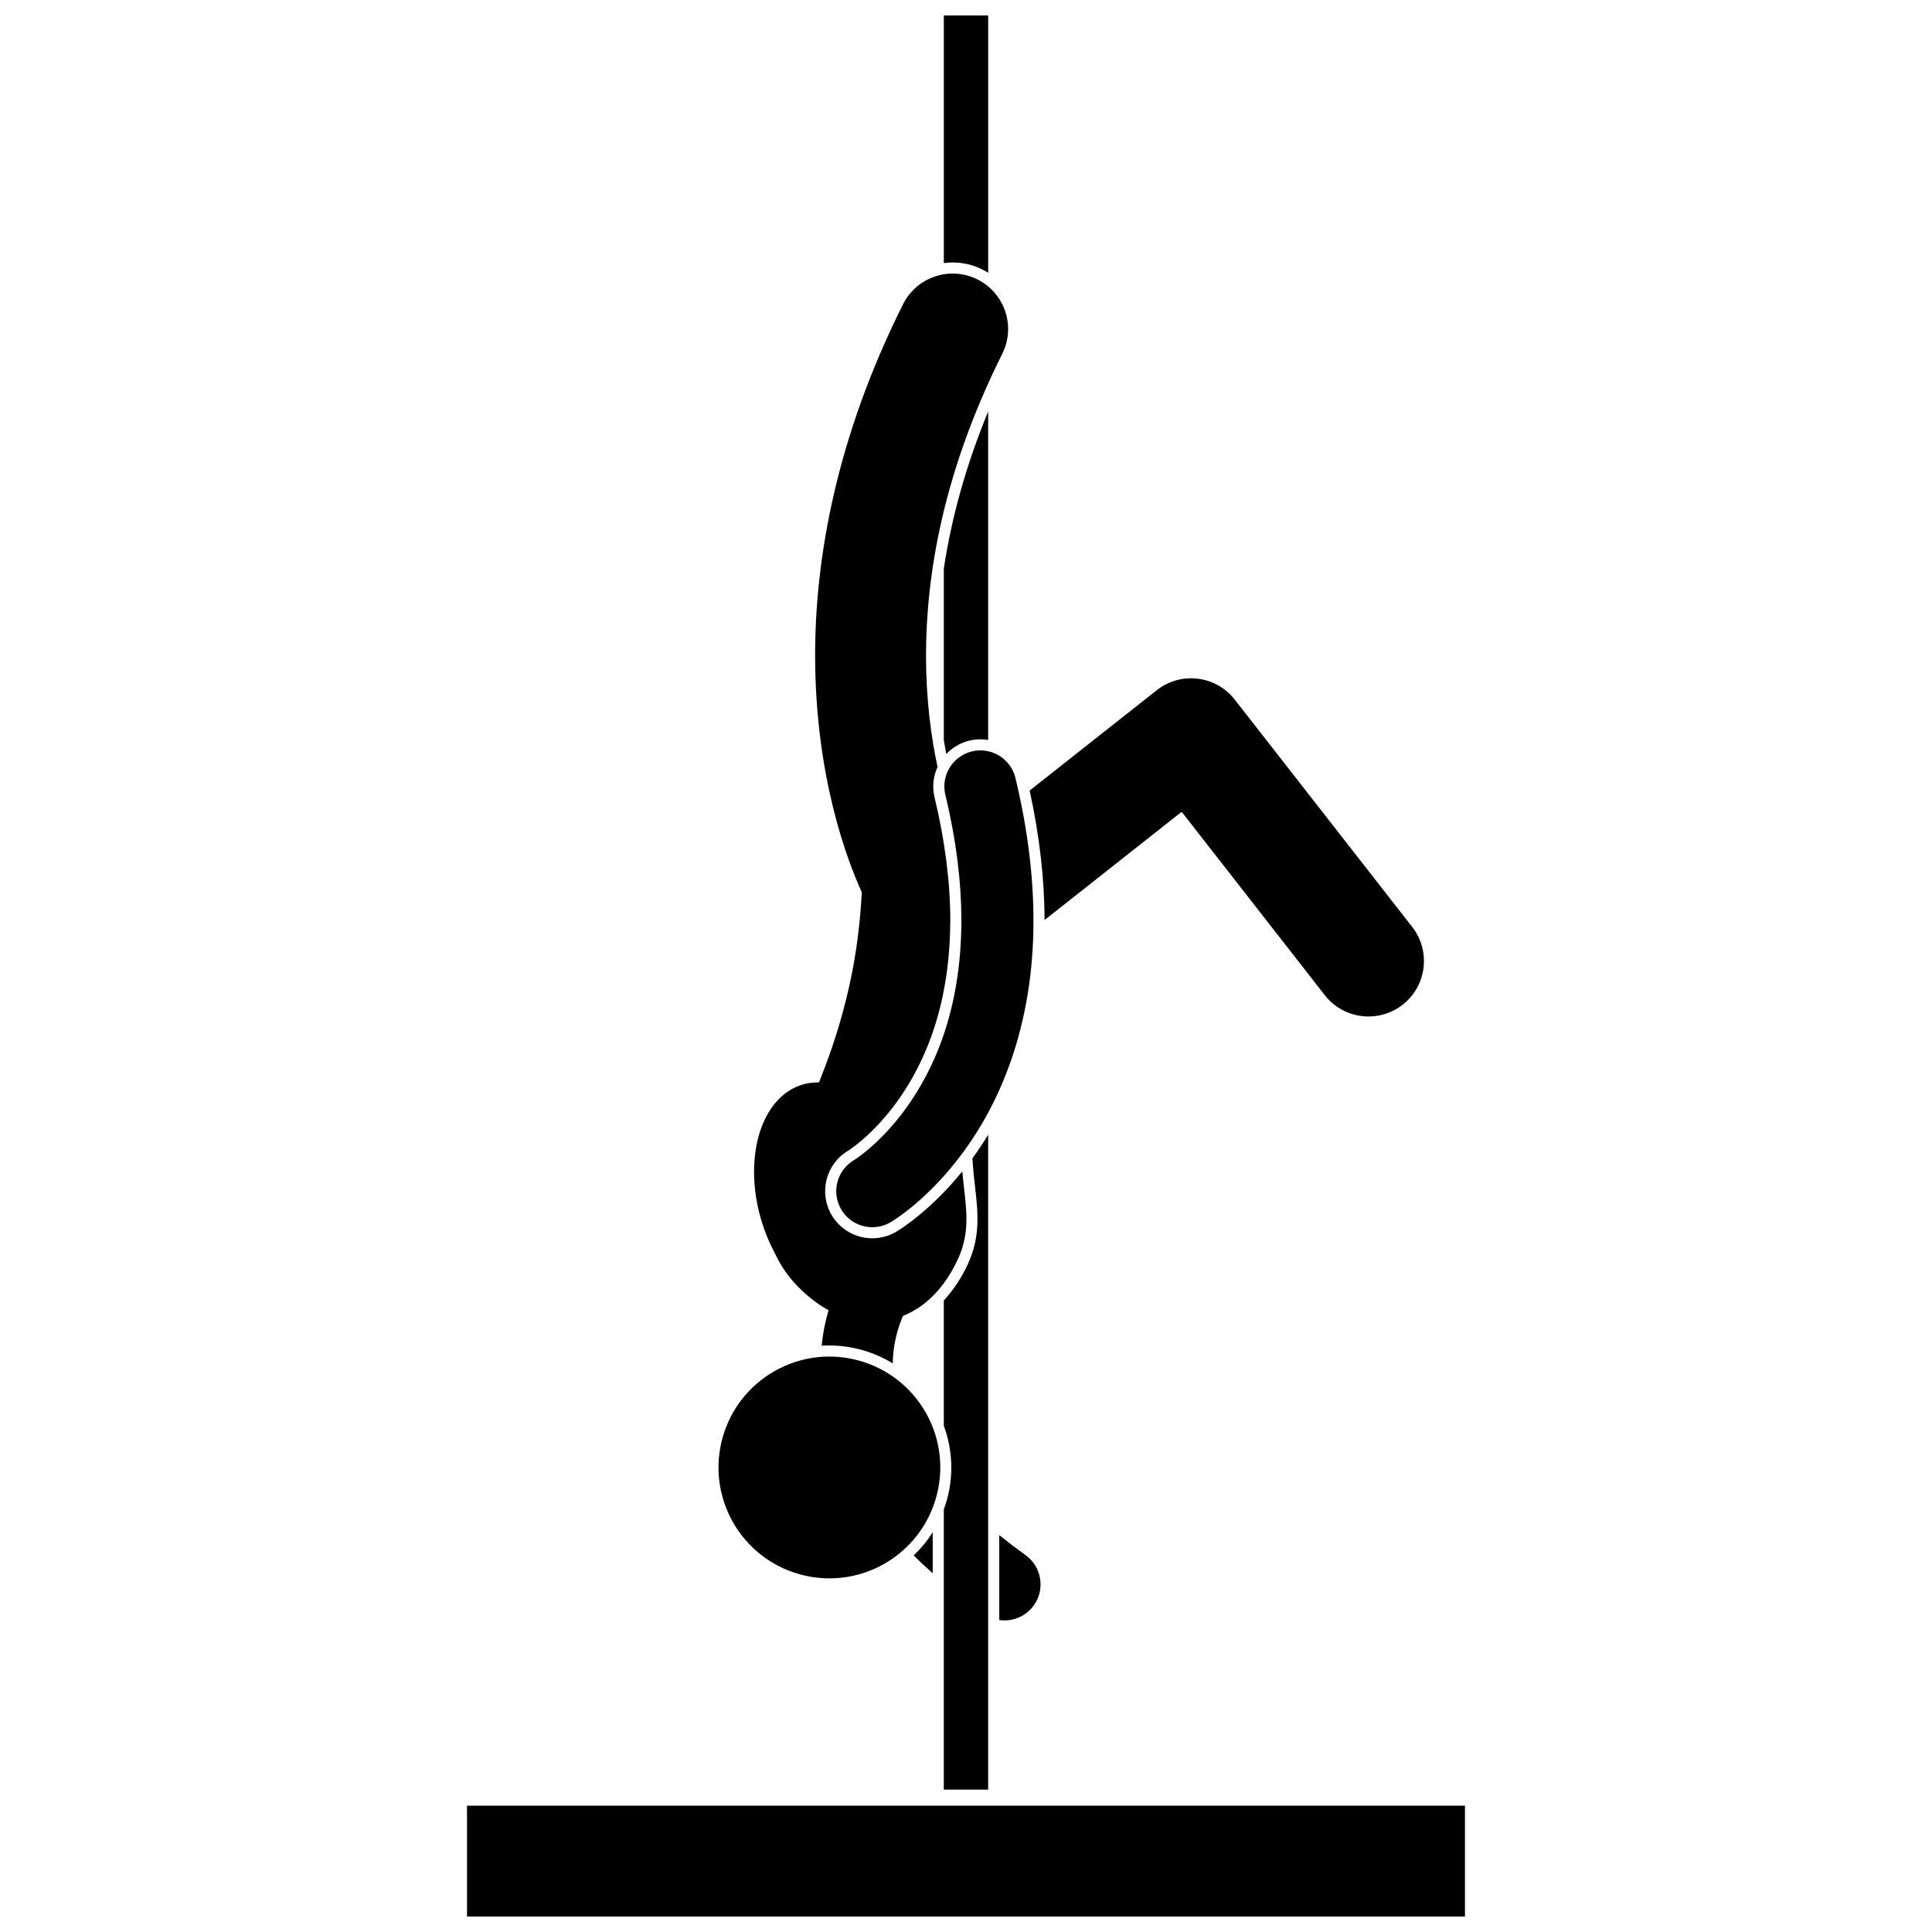
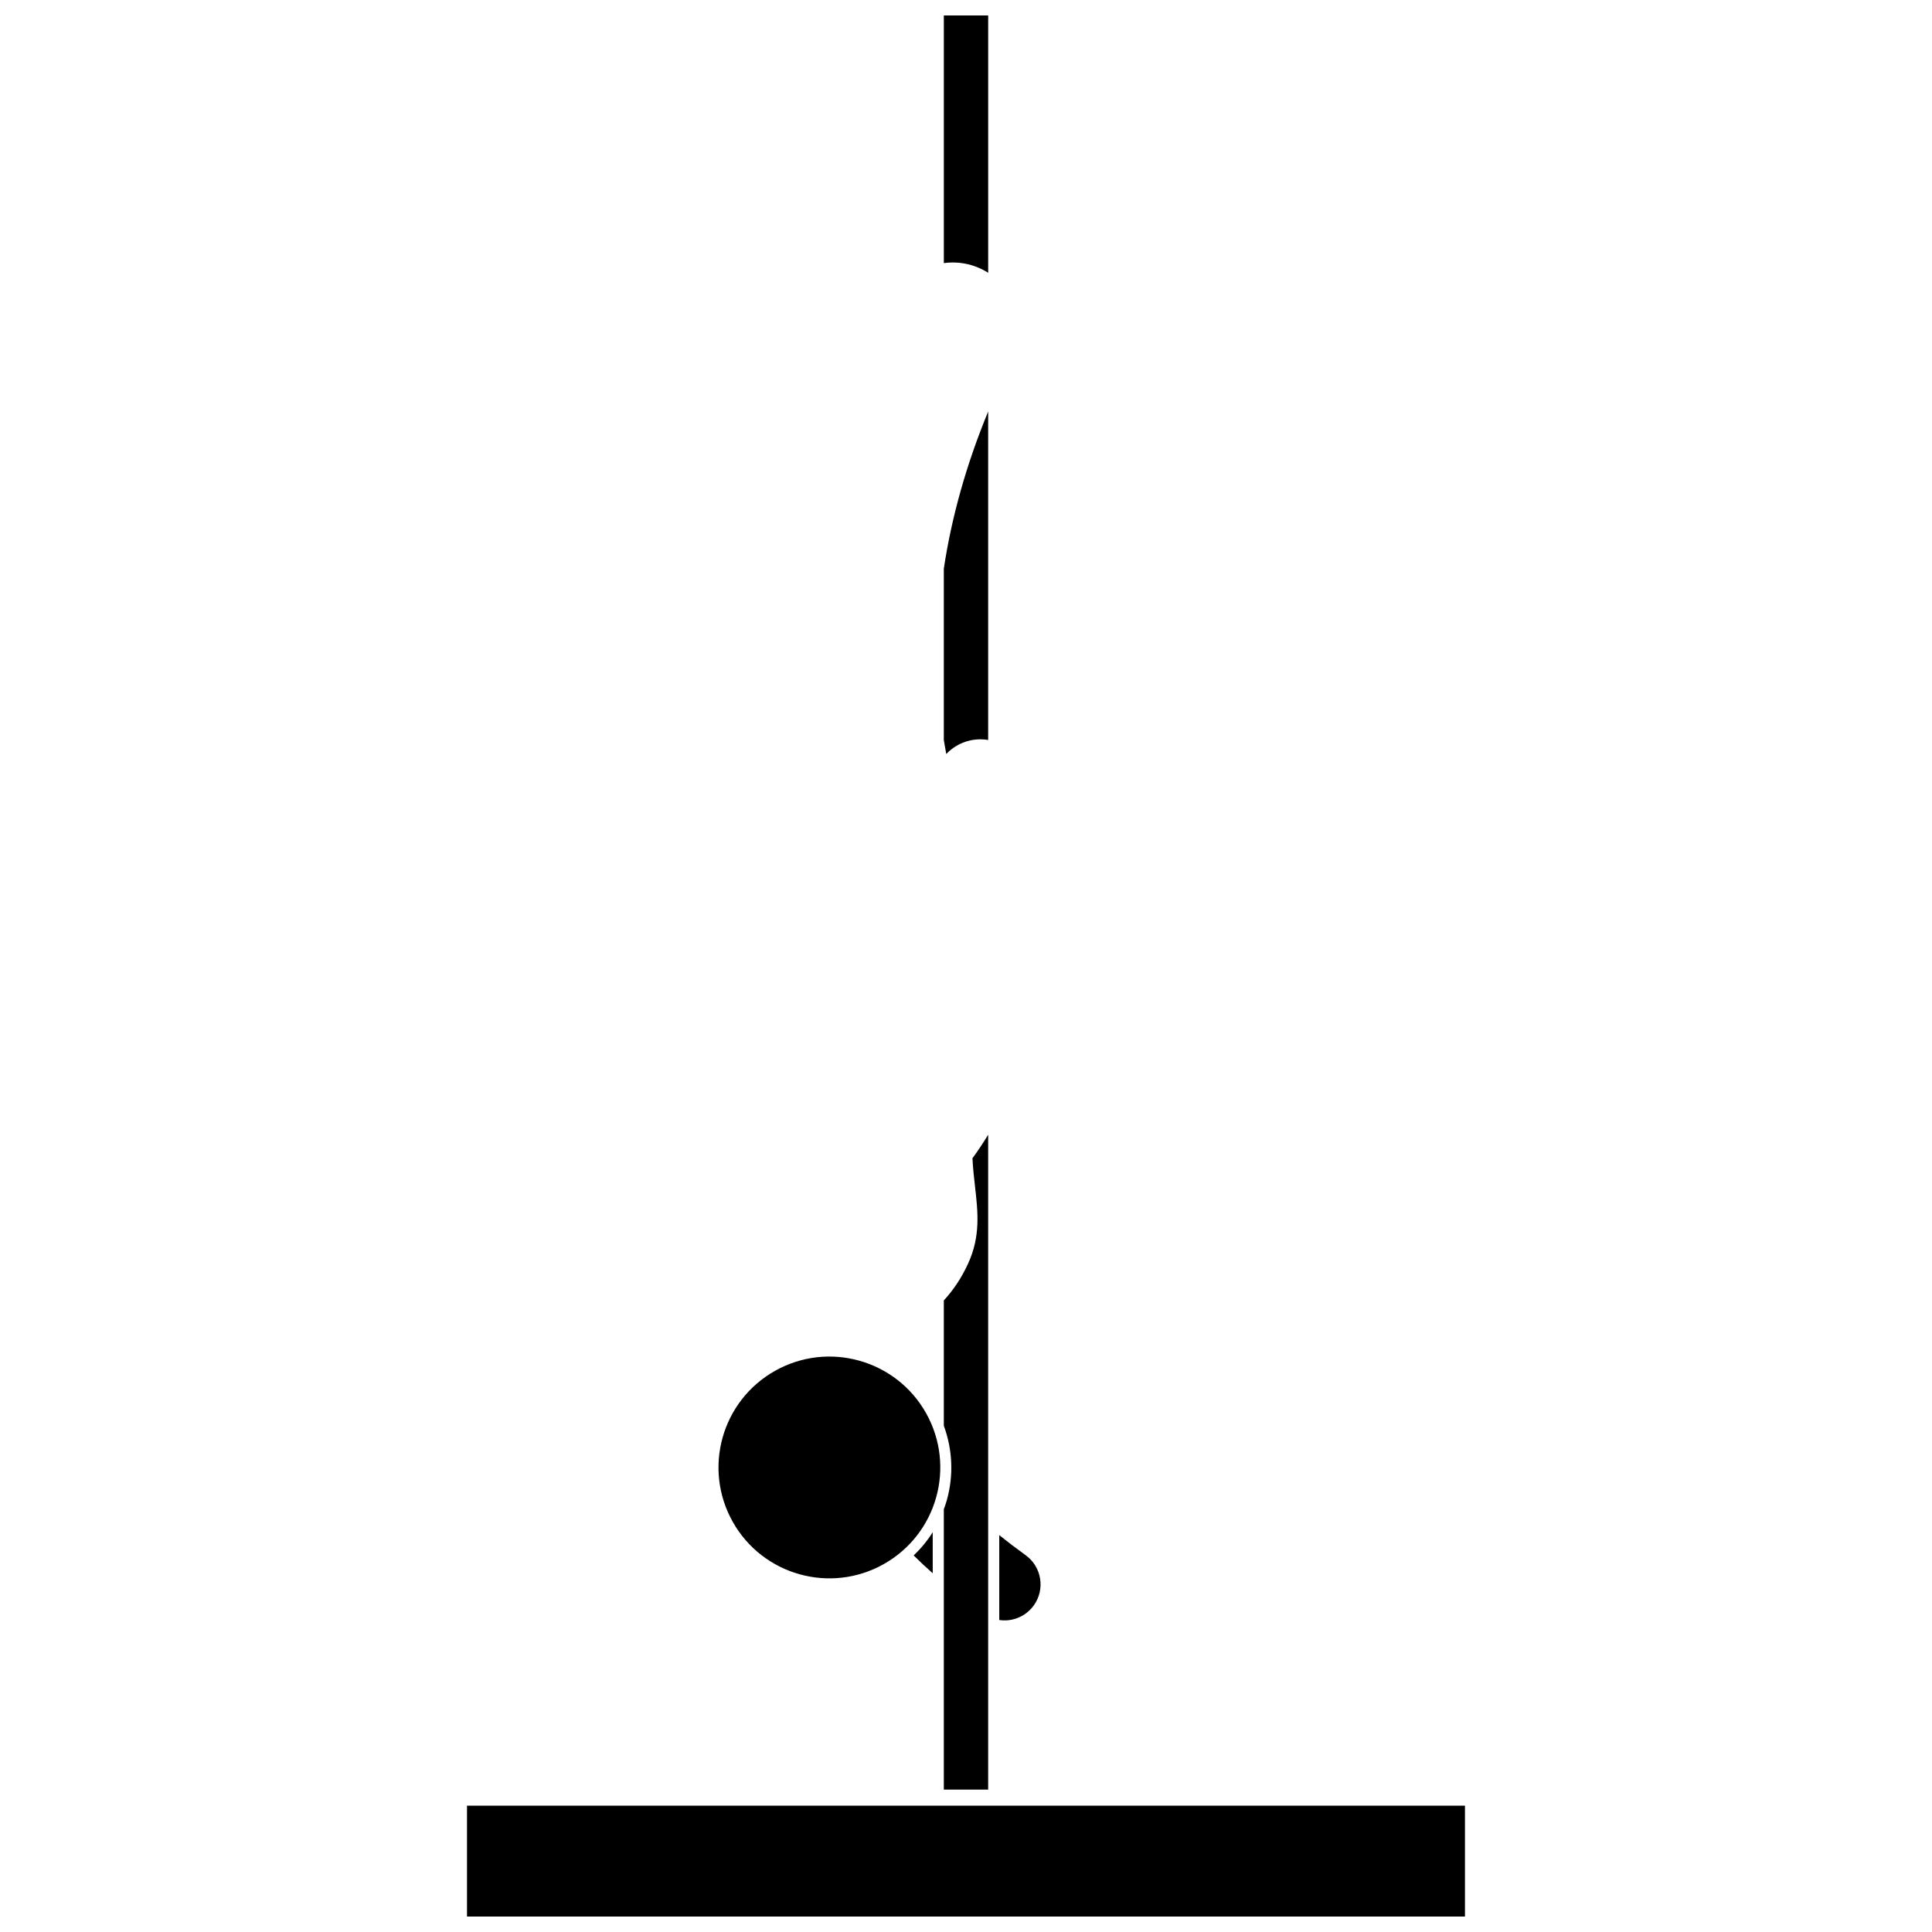
<svg xmlns="http://www.w3.org/2000/svg" width="800px" height="800px" version="1.1" viewBox="144 144 512 512">
  <defs>
    <clipPath id="b">
      <path d="m394 148.09h12v68.906h-12z" />
    </clipPath>
    <clipPath id="a">
      <path d="m267 622h266v29.902h-266z" />
    </clipPath>
  </defs>
  <path d="m412.19 573.22c2.246-0.477 4.328-1.758 5.773-3.769 3.078-4.285 2.102-10.254-2.184-13.328-2.492-1.797-4.805-3.562-6.965-5.301v22.5c1.125 0.16 2.269 0.133 3.375-0.102z" />
-   <path d="m361.75 500.63c0.668-0.043 1.336-0.066 2.004-0.066 6.039 0 11.84 1.703 16.828 4.738 0.039-2.473 0.352-4.738 0.82-6.785 0.438-1.902 1.012-3.617 1.625-5.144 0.094-0.23 0.191-0.434 0.289-0.656 2.086-0.832 4.106-2.012 6.008-3.559 3.297-2.688 6.242-6.477 8.559-11.523 3.617-7.887 1.93-14.465 1.133-23.203-8.215 10.125-15.922 15.043-17.523 16-1.941 1.137-4.117 1.727-6.324 1.727-4.426 0-8.559-2.371-10.793-6.191-3.473-5.941-1.465-13.605 4.477-17.082 0.105-0.066 0.301-0.199 0.582-0.395 0.598-0.418 1.578-1.137 2.832-2.199 2.312-1.965 5.824-5.332 9.375-10.215 9.383-12.988 14.16-29.199 14.191-48.18-0.004-10.129-1.406-21.09-4.164-32.566-0.676-2.812-0.328-5.633 0.789-8.082-1.719-8.02-3.055-17.957-3.055-29.504 0.02-21.535 4.562-48.66 20.203-79.977 3.629-7.258 0.688-16.086-6.57-19.715-7.258-3.629-16.082-0.688-19.715 6.57-17.723 35.395-23.324 67.395-23.305 93.121 0.02 32.211 8.594 54.461 12.367 62.707-0.633 11.637-2.488 28.555-11.352 50.41-8.32-0.227-15.176 6.668-16.832 18.355-1.285 9.102 0.879 19.059 5.25 27.094 1.414 3.102 3.449 6.035 6.055 8.703 1.438 1.473 3.043 2.863 4.828 4.156 1.051 0.766 2.137 1.445 3.254 2.047-0.363 1.238-0.703 2.523-0.988 3.883-0.371 1.75-0.652 3.602-0.848 5.531z" />
  <path d="m386.13 556.21c1.594 1.57 3.273 3.148 5.051 4.731v-10.898c-1.41 2.262-3.117 4.32-5.051 6.168z" />
  <g clip-path="url(#b)">
    <path d="m396.48 213.56c2.75 0 5.398 0.625 7.875 1.867 0.527 0.266 1.035 0.551 1.523 0.859v-68.195h-11.754v65.629c0.773-0.102 1.559-0.16 2.356-0.16z" />
  </g>
  <path d="m401.71 450.95c0.137 2.684 0.414 5.16 0.684 7.519 0.766 6.754 1.492 13.133-1.84 20.398-1.75 3.816-3.938 7.066-6.434 9.758v33.203c2.324 6.328 2.641 13.191 0.781 19.805-0.223 0.797-0.5 1.566-0.781 2.336v74.293h11.754v-173.54c-1.359 2.215-2.719 4.254-4.039 6.059-0.043 0.055-0.082 0.109-0.125 0.164z" />
  <path d="m394.12 340.13c0.207 1.273 0.422 2.504 0.648 3.691 1.605-1.691 3.691-2.961 6.121-3.547 0.961-0.23 1.945-0.348 2.93-0.348 0.699 0 1.383 0.059 2.055 0.172v-87.039c-5.746 13.93-9.672 27.848-11.754 41.641z" />
  <g clip-path="url(#a)">
    <path d="m267.76 622.52h264.47v29.387h-264.47z" />
  </g>
-   <path d="m420.81 387.82 1.848-1.457 34.496-27.227 37.93 48.594c2.894 3.711 7.223 5.652 11.594 5.652 3.16 0 6.348-1.016 9.031-3.109 6.394-4.992 7.535-14.227 2.543-20.621l-47.023-60.242c-2.414-3.098-5.926-5.078-9.824-5.547-3.898-0.469-7.777 0.621-10.859 3.055l-33.68 26.582c2.609 11.938 3.941 23.465 3.945 34.32z" />
  <path d="m389.42 518.5c7.945 14.152 2.918 32.066-11.234 40.012-14.148 7.949-32.062 2.922-40.012-11.23-7.945-14.148-2.918-32.062 11.234-40.008 14.148-7.949 32.062-2.922 40.012 11.227" />
-   <path d="m401.58 343.13c-5.125 1.234-8.285 6.391-7.051 11.52 3.019 12.555 4.242 23.59 4.246 33.258-0.039 24.152-7.508 39.883-14.754 49.906-3.633 4.992-7.242 8.512-9.852 10.727-1.309 1.109-2.363 1.891-3.047 2.363-0.34 0.238-0.586 0.398-0.719 0.484-0.023 0.016-0.043 0.031-0.059 0.039-4.555 2.664-6.086 8.512-3.422 13.066 1.777 3.039 4.973 4.734 8.258 4.734 1.637 0 3.293-0.422 4.809-1.305 0.793-0.473 10.148-6.062 19.48-18.867 9.336-12.766 18.445-32.918 18.41-61.141 0-11.285-1.434-23.836-4.773-37.727-1.242-5.137-6.402-8.293-11.527-7.059z" />
</svg>